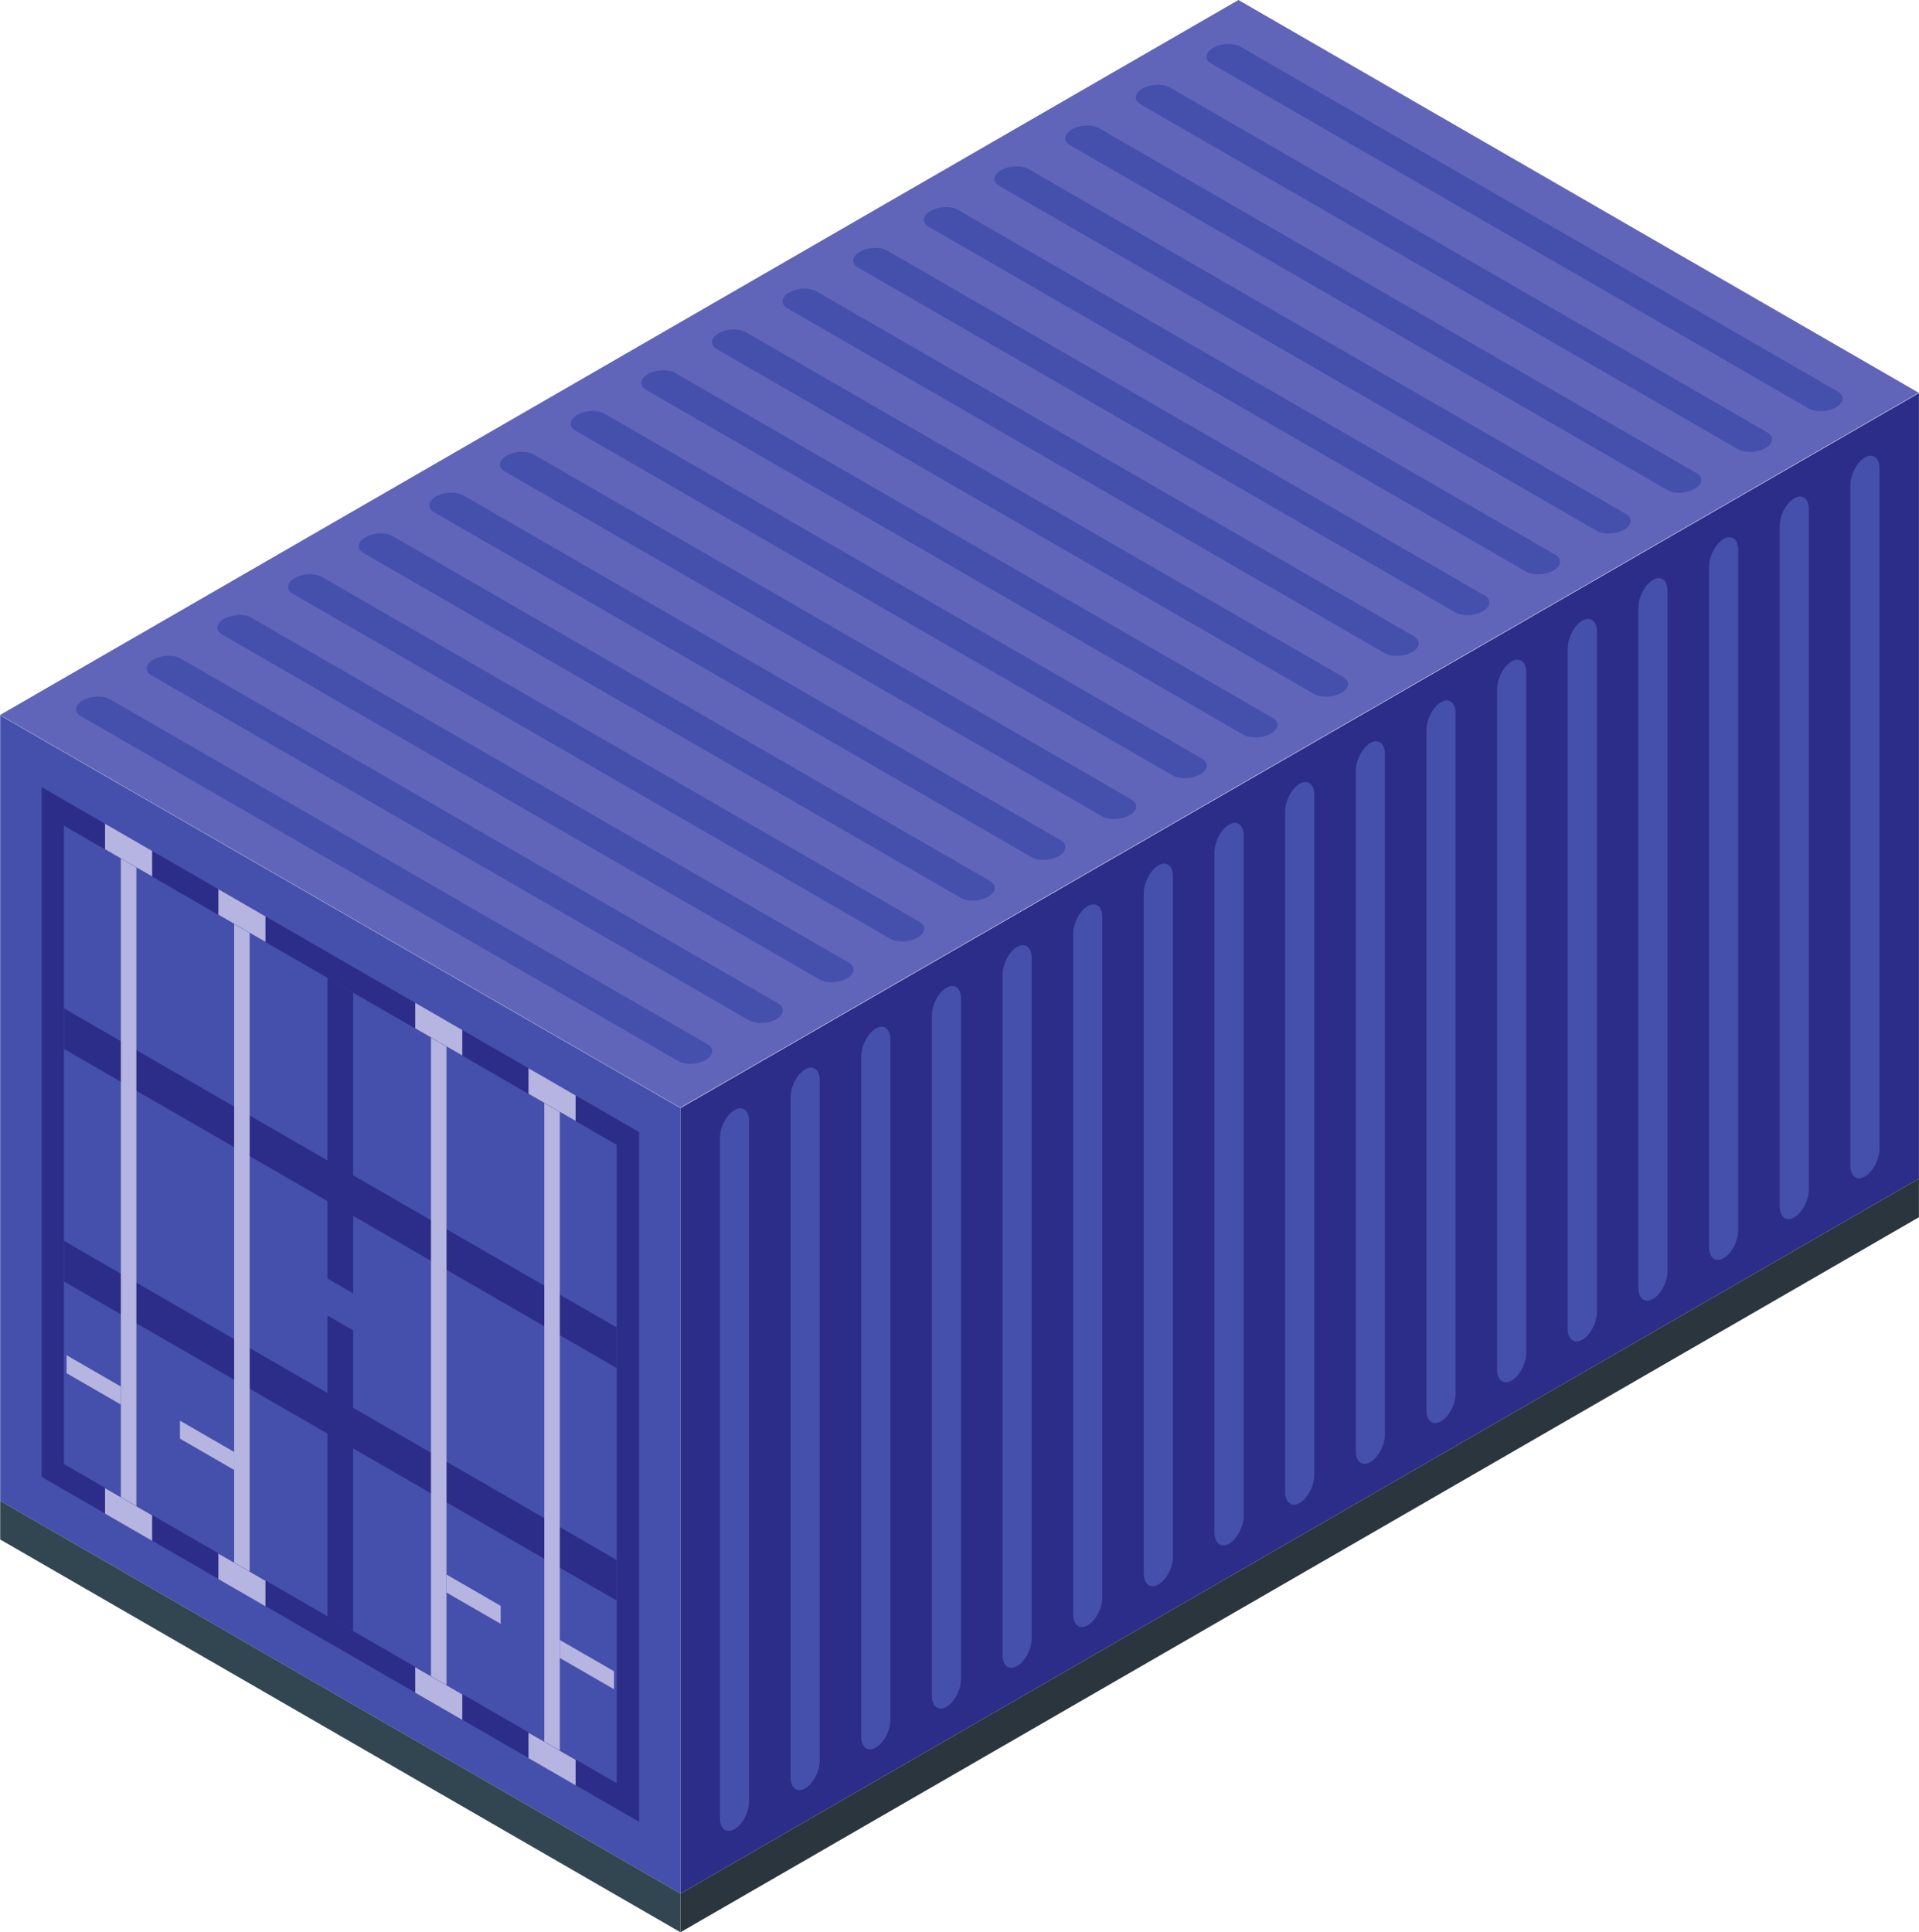
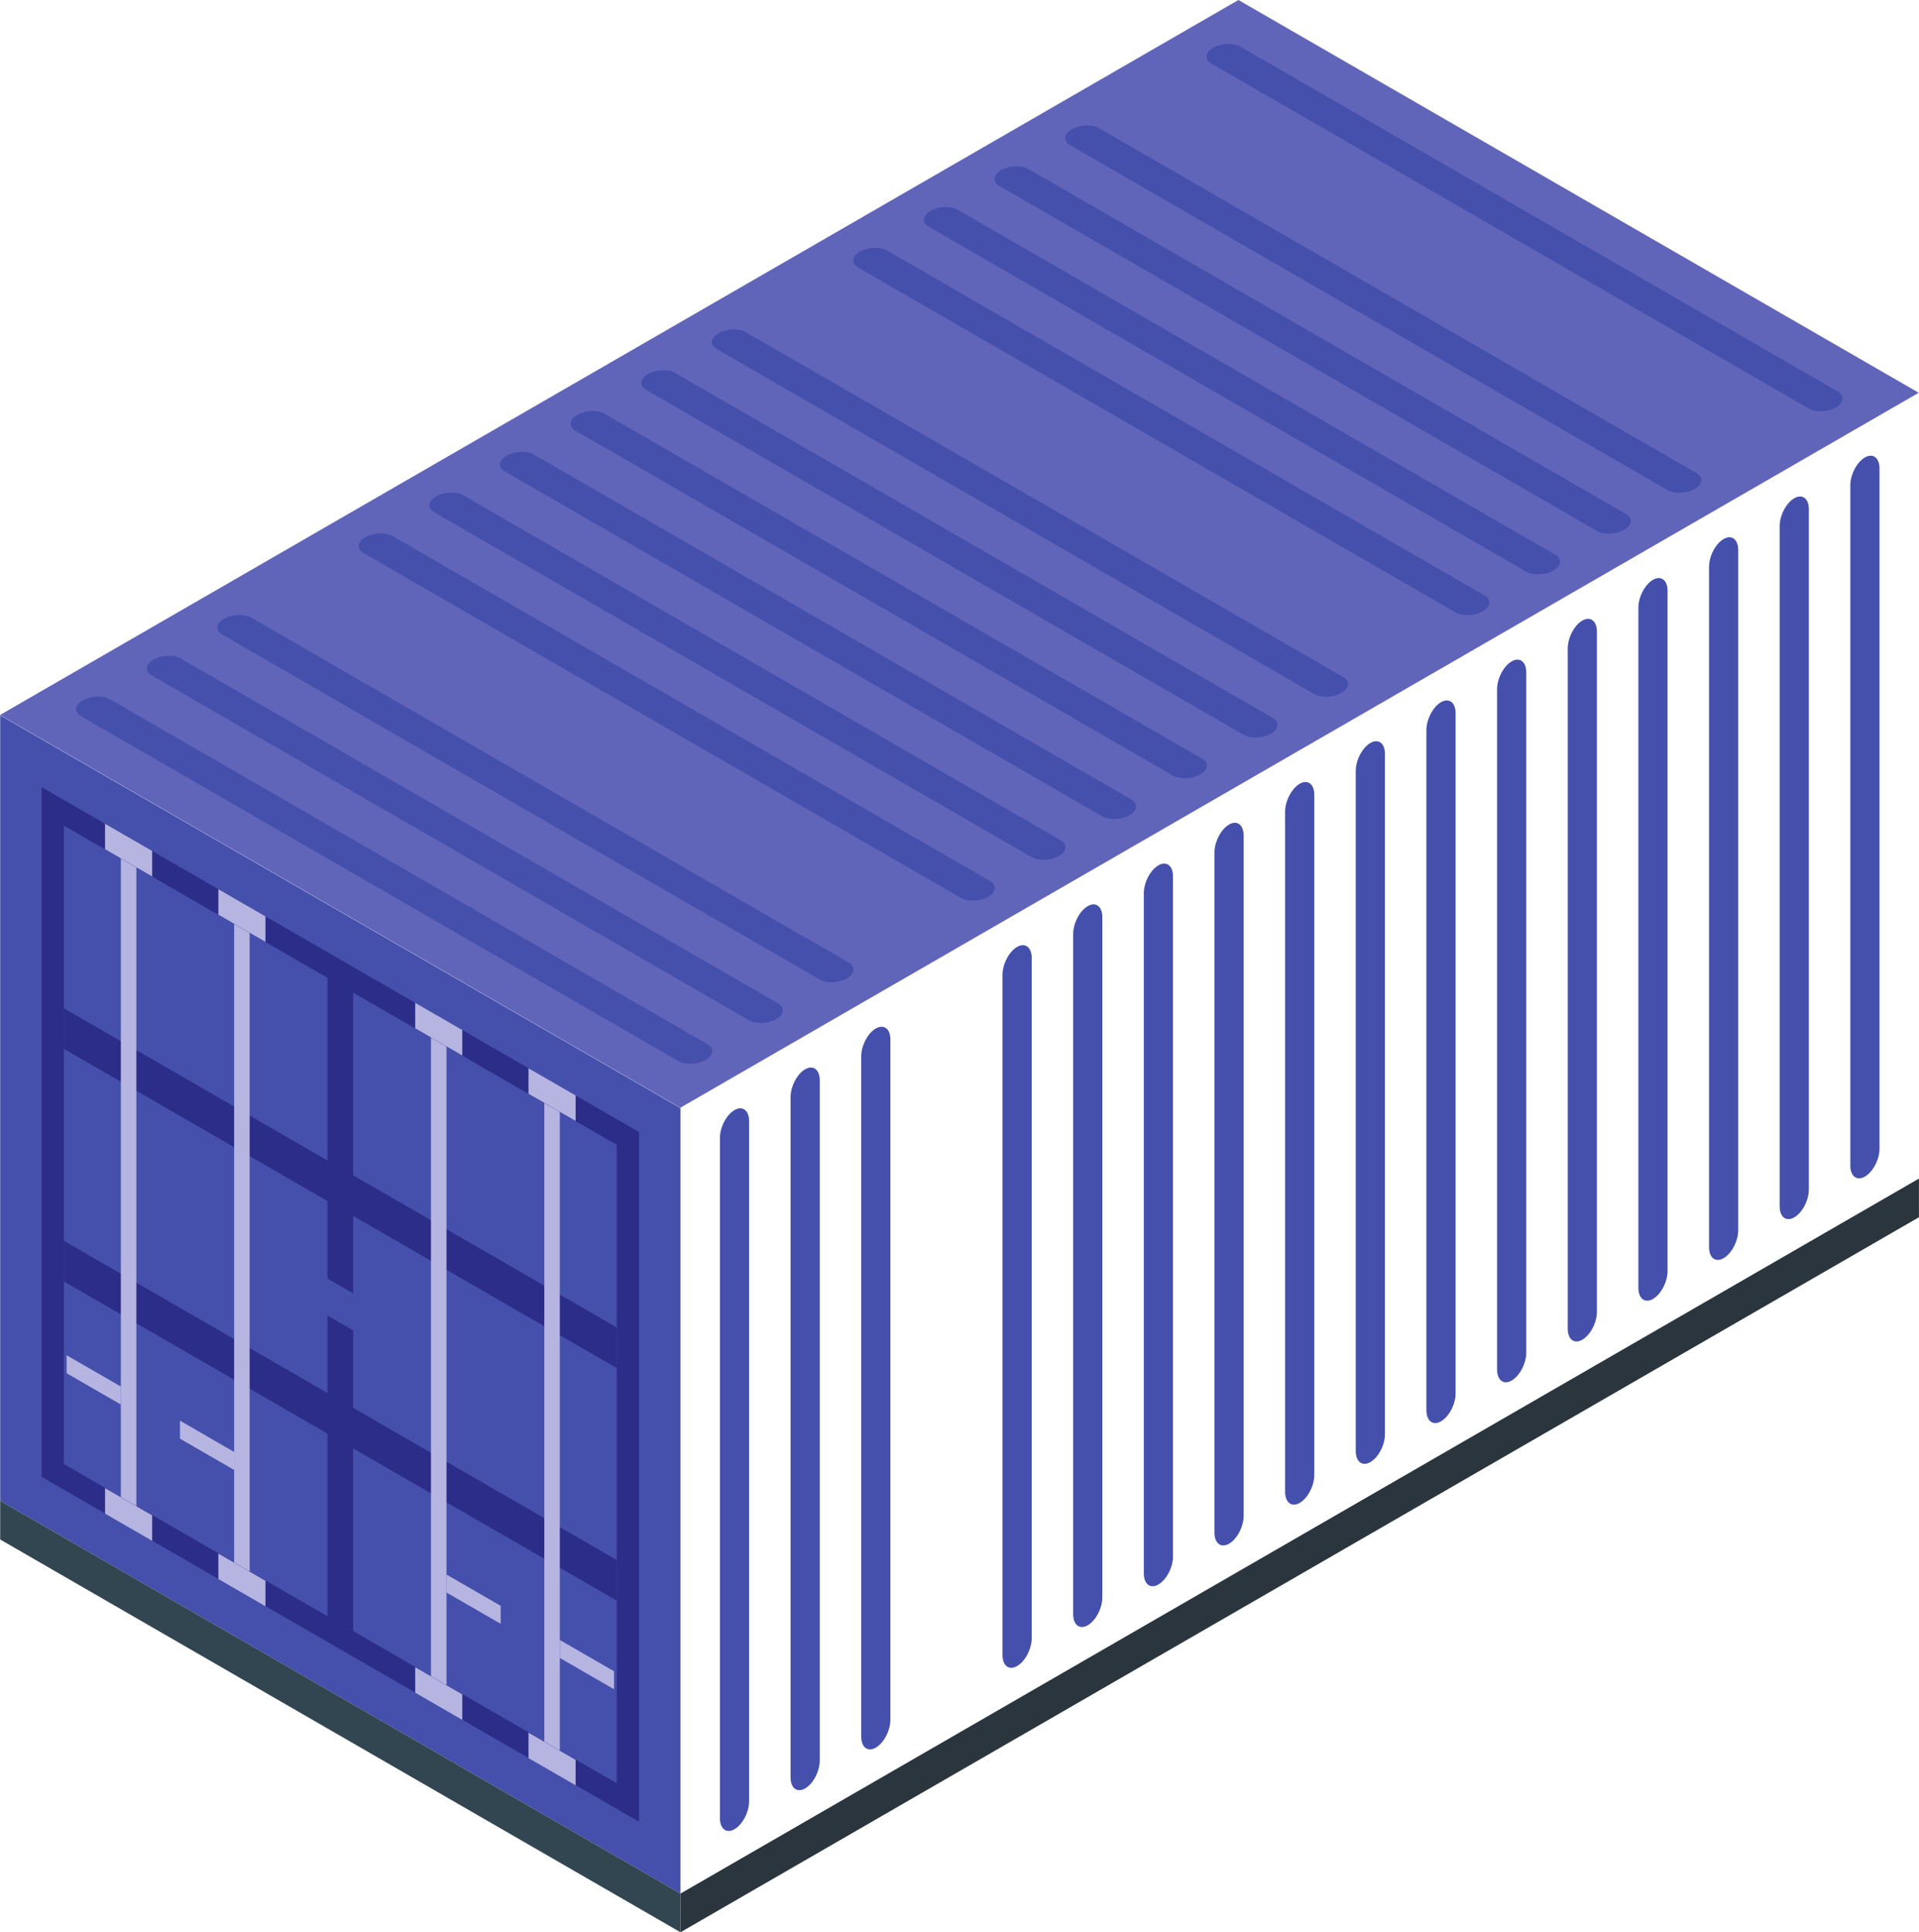
<svg xmlns="http://www.w3.org/2000/svg" height="450.0" preserveAspectRatio="xMidYMid meet" version="1.0" viewBox="0.0 0.0 446.9 450.0" width="446.9" zoomAndPan="magnify">
  <defs>
    <clipPath id="a">
      <path d="M 158 91 L 446.891 91 L 446.891 441 L 158 441 Z M 158 91" />
    </clipPath>
    <clipPath id="b">
      <path d="M 158 274 L 446.891 274 L 446.891 450 L 158 450 Z M 158 274" />
    </clipPath>
    <clipPath id="c">
      <path d="M 0 0 L 446.891 0 L 446.891 258 L 0 258 Z M 0 0" />
    </clipPath>
  </defs>
  <g>
    <g id="change1_1">
      <path d="M 158.469 440.992 L 0.043 349.523 L 0.043 166.594 L 158.469 258.062 L 158.469 440.992" fill="#4450ab" />
    </g>
    <g id="change2_1">
      <path d="M 148.816 424.27 L 9.699 343.949 L 9.699 183.316 L 148.816 263.637 L 148.816 424.27" fill="#2c2d88" />
    </g>
    <g id="change1_2">
      <path d="M 143.637 415.297 L 14.879 340.961 L 14.879 192.285 L 143.637 266.625 L 143.637 415.297" fill="#4450ab" />
    </g>
    <g id="change2_2">
      <path d="M 143.637 318.613 L 14.879 244.273 L 14.879 234.82 L 143.637 309.156 L 143.637 318.613" fill="#2c2d88" />
    </g>
    <g id="change2_3">
      <path d="M 143.637 372.766 L 14.879 298.43 L 14.879 288.973 L 143.637 363.312 L 143.637 372.766" fill="#2c2d88" />
    </g>
    <g id="change2_4">
      <path d="M 82.246 379.891 L 76.266 376.438 L 76.266 227.695 L 82.246 231.148 L 82.246 379.891" fill="#2c2d88" />
    </g>
    <g id="change3_1">
      <path d="M 103.98 392.438 L 100.367 390.355 L 100.367 241.645 L 103.98 243.73 L 103.98 392.438" fill="#b6b4e1" />
    </g>
    <g id="change3_2">
      <path d="M 107.66 245.82 L 96.691 239.484 L 96.691 233.543 L 107.66 239.875 L 107.66 245.82" fill="#b6b4e1" />
    </g>
    <g id="change3_3">
      <path d="M 96.691 388.266 L 107.66 394.598 L 107.66 400.543 L 96.691 394.211 L 96.691 388.266" fill="#b6b4e1" />
    </g>
    <g id="change3_4">
      <path d="M 130.367 407.676 L 126.758 405.59 L 126.758 256.883 L 130.367 258.969 L 130.367 407.676" fill="#b6b4e1" />
    </g>
    <g id="change3_5">
      <path d="M 134.047 261.055 L 123.078 254.723 L 123.078 248.777 L 134.047 255.109 L 134.047 261.055" fill="#b6b4e1" />
    </g>
    <g id="change3_6">
      <path d="M 123.078 403.504 L 134.047 409.836 L 134.047 415.781 L 123.078 409.445 L 123.078 403.504" fill="#b6b4e1" />
    </g>
    <g id="change3_7">
      <path d="M 54.531 363.891 L 58.141 365.977 L 58.141 217.266 L 54.531 215.184 L 54.531 363.891" fill="#b6b4e1" />
    </g>
    <g id="change3_8">
      <path d="M 50.852 213.023 L 61.82 219.355 L 61.82 213.41 L 50.852 207.078 L 50.852 213.023" fill="#b6b4e1" />
    </g>
    <g id="change3_9">
      <path d="M 61.82 368.137 L 50.852 361.801 L 50.852 367.746 L 61.82 374.082 L 61.82 368.137" fill="#b6b4e1" />
    </g>
    <g id="change3_10">
      <path d="M 28.145 348.652 L 31.754 350.738 L 31.754 202.031 L 28.145 199.945 L 28.145 348.652" fill="#b6b4e1" />
    </g>
    <g id="change3_11">
      <path d="M 24.465 197.785 L 35.434 204.121 L 35.434 198.176 L 24.465 191.84 L 24.465 197.785" fill="#b6b4e1" />
    </g>
    <g id="change3_12">
      <path d="M 35.434 352.898 L 24.465 346.566 L 24.465 352.512 L 35.434 358.844 L 35.434 352.898" fill="#b6b4e1" />
    </g>
    <g id="change1_3">
      <path d="M 87.414 312.816 L 71.098 303.398 L 71.098 294.77 L 87.414 304.188 L 87.414 312.816" fill="#4450ab" />
    </g>
    <g id="change3_13">
      <path d="M 116.602 378.172 L 103.98 370.883 L 103.98 366.691 L 116.602 373.98 L 116.602 378.172" fill="#b6b4e1" />
    </g>
    <g id="change3_14">
      <path d="M 142.992 393.406 L 130.367 386.121 L 130.367 381.93 L 142.992 389.215 L 142.992 393.406" fill="#b6b4e1" />
    </g>
    <g id="change3_15">
      <path d="M 41.91 335.047 L 54.531 342.336 L 54.531 338.145 L 41.91 330.855 L 41.91 335.047" fill="#b6b4e1" />
    </g>
    <g id="change3_16">
      <path d="M 15.52 319.812 L 28.145 327.102 L 28.145 322.906 L 15.52 315.621 L 15.52 319.812" fill="#b6b4e1" />
    </g>
    <g id="change4_1">
      <path d="M 158.469 440.992 L 0.043 349.523 L 0.043 358.531 L 158.469 450 L 158.469 440.992" fill="#324651" />
    </g>
    <g clip-path="url(#a)" id="change2_5">
-       <path d="M 446.887 274.477 L 158.469 440.992 L 158.469 258.062 L 446.887 91.543 L 446.887 274.477" fill="#2c2d88" />
-     </g>
+       </g>
    <g clip-path="url(#b)" id="change5_1">
      <path d="M 446.887 274.477 L 158.469 440.992 L 158.469 450 L 446.887 283.48 L 446.887 274.477" fill="#2a353d" />
    </g>
    <g id="change1_4">
      <path d="M 171.051 426.004 C 169.176 427.086 167.656 425.934 167.656 423.434 L 167.656 265.016 C 167.656 262.516 169.176 259.605 171.051 258.523 C 172.93 257.441 174.449 258.59 174.449 261.094 L 174.449 419.512 C 174.449 422.012 172.93 424.918 171.051 426.004" fill="#4450ab" />
    </g>
    <g id="change1_5">
      <path d="M 187.504 416.504 C 185.629 417.586 184.109 416.438 184.109 413.934 L 184.109 255.516 C 184.109 253.016 185.629 250.109 187.504 249.023 C 189.383 247.941 190.902 249.094 190.902 251.594 L 190.902 410.012 C 190.902 412.516 189.383 415.418 187.504 416.504" fill="#4450ab" />
    </g>
    <g id="change1_6">
      <path d="M 203.961 407.004 C 202.082 408.086 200.562 406.938 200.562 404.434 L 200.562 246.016 C 200.562 243.516 202.082 240.609 203.961 239.527 C 205.836 238.441 207.355 239.594 207.355 242.094 L 207.355 400.512 C 207.355 403.016 205.836 405.918 203.961 407.004" fill="#4450ab" />
    </g>
    <g id="change1_7">
-       <path d="M 220.41 397.504 C 218.535 398.586 217.016 397.438 217.016 394.938 L 217.016 236.516 C 217.016 234.016 218.535 231.109 220.41 230.027 C 222.289 228.941 223.809 230.094 223.809 232.594 L 223.809 391.012 C 223.809 393.516 222.289 396.418 220.41 397.504" fill="#4450ab" />
-     </g>
+       </g>
    <g id="change1_8">
      <path d="M 236.863 388.004 C 234.988 389.086 233.469 387.938 233.469 385.438 L 233.469 227.02 C 233.469 224.516 234.988 221.609 236.863 220.527 C 238.742 219.445 240.262 220.594 240.262 223.094 L 240.262 381.516 C 240.262 384.016 238.742 386.922 236.863 388.004" fill="#4450ab" />
    </g>
    <g id="change1_9">
      <path d="M 253.32 378.504 C 251.441 379.59 249.922 378.438 249.922 375.938 L 249.922 217.52 C 249.922 215.016 251.441 212.109 253.32 211.027 C 255.195 209.945 256.715 211.094 256.715 213.598 L 256.715 372.016 C 256.715 374.516 255.195 377.422 253.32 378.504" fill="#4450ab" />
    </g>
    <g id="change1_10">
      <path d="M 269.773 369.004 C 267.895 370.09 266.375 368.938 266.375 366.438 L 266.375 208.02 C 266.375 205.52 267.895 202.613 269.773 201.527 C 271.648 200.445 273.168 201.594 273.168 204.098 L 273.168 362.516 C 273.168 365.016 271.648 367.922 269.773 369.004" fill="#4450ab" />
    </g>
    <g id="change1_11">
      <path d="M 286.227 359.508 C 284.348 360.59 282.828 359.438 282.828 356.938 L 282.828 198.52 C 282.828 196.02 284.348 193.113 286.227 192.027 C 288.102 190.945 289.621 192.098 289.621 194.598 L 289.621 353.016 C 289.621 355.516 288.102 358.422 286.227 359.508" fill="#4450ab" />
    </g>
    <g id="change1_12">
      <path d="M 302.68 350.008 C 300.805 351.09 299.281 349.941 299.281 347.438 L 299.281 189.02 C 299.281 186.52 300.805 183.613 302.68 182.531 C 304.555 181.445 306.074 182.598 306.074 185.098 L 306.074 343.516 C 306.074 346.02 304.555 348.926 302.68 350.008" fill="#4450ab" />
    </g>
    <g id="change1_13">
      <path d="M 319.133 340.508 C 317.258 341.59 315.734 340.441 315.734 337.938 L 315.734 179.52 C 315.734 177.02 317.258 174.113 319.133 173.031 C 321.008 171.945 322.527 173.098 322.527 175.598 L 322.527 334.02 C 322.527 336.52 321.008 339.426 319.133 340.508" fill="#4450ab" />
    </g>
    <g id="change1_14">
      <path d="M 335.586 331.008 C 333.711 332.09 332.188 330.941 332.188 328.438 L 332.188 170.02 C 332.188 167.52 333.711 164.613 335.586 163.531 C 337.461 162.449 338.984 163.598 338.984 166.098 L 338.984 324.52 C 338.984 327.02 337.461 329.926 335.586 331.008" fill="#4450ab" />
    </g>
    <g id="change1_15">
      <path d="M 352.039 321.508 C 350.16 322.594 348.641 321.441 348.641 318.941 L 348.641 160.523 C 348.641 158.02 350.16 155.113 352.039 154.031 C 353.914 152.949 355.438 154.098 355.438 156.602 L 355.438 315.02 C 355.438 317.52 353.914 320.426 352.039 321.508" fill="#4450ab" />
    </g>
    <g id="change1_16">
      <path d="M 368.492 312.012 C 366.613 313.094 365.098 311.941 365.098 309.441 L 365.098 151.023 C 365.098 148.52 366.613 145.613 368.492 144.531 C 370.367 143.449 371.891 144.598 371.891 147.102 L 371.891 305.52 C 371.891 308.02 370.367 310.926 368.492 312.012" fill="#4450ab" />
    </g>
    <g id="change1_17">
      <path d="M 384.945 302.512 C 383.07 303.594 381.551 302.441 381.551 299.941 L 381.551 141.523 C 381.551 139.023 383.07 136.117 384.945 135.031 C 386.82 133.949 388.344 135.102 388.344 137.602 L 388.344 296.02 C 388.344 298.52 386.82 301.426 384.945 302.512" fill="#4450ab" />
    </g>
    <g id="change1_18">
      <path d="M 401.398 293.012 C 399.523 294.094 398.004 292.941 398.004 290.441 L 398.004 132.023 C 398.004 129.523 399.523 126.617 401.398 125.535 C 403.273 124.449 404.797 125.602 404.797 128.102 L 404.797 286.52 C 404.797 289.02 403.273 291.93 401.398 293.012" fill="#4450ab" />
    </g>
    <g id="change1_19">
      <path d="M 417.852 283.512 C 415.977 284.594 414.453 283.445 414.453 280.941 L 414.453 122.523 C 414.453 120.023 415.977 117.117 417.852 116.035 C 419.727 114.953 421.25 116.102 421.25 118.602 L 421.25 277.02 C 421.25 279.523 419.727 282.43 417.852 283.512" fill="#4450ab" />
    </g>
    <g id="change1_20">
      <path d="M 434.305 274.012 C 432.43 275.094 430.906 273.945 430.906 271.445 L 430.906 113.023 C 430.906 110.523 432.43 107.617 434.305 106.535 C 436.18 105.453 437.703 106.602 437.703 109.102 L 437.703 267.52 C 437.703 270.023 436.18 272.93 434.305 274.012" fill="#4450ab" />
    </g>
    <g clip-path="url(#c)" id="change6_1">
      <path d="M 0 166.512 L 288.41 0 L 446.836 91.469 L 158.43 257.98 L 0 166.512" fill="#6065b9" />
    </g>
    <g id="change1_21">
      <path d="M 282.52 11.129 C 284.395 10.047 287.234 9.93 288.859 10.867 L 428.02 91.211 C 429.645 92.148 429.441 93.785 427.562 94.867 C 425.688 95.953 422.852 96.07 421.227 95.133 L 282.066 14.785 C 280.441 13.852 280.645 12.211 282.52 11.129" fill="#4450ab" />
    </g>
    <g id="change1_22">
-       <path d="M 266.066 20.629 C 267.941 19.547 270.781 19.426 272.406 20.363 L 411.566 100.707 C 413.191 101.645 412.988 103.285 411.109 104.367 C 409.234 105.449 406.398 105.57 404.773 104.633 L 265.613 24.285 C 263.988 23.348 264.191 21.711 266.066 20.629" fill="#4450ab" />
-     </g>
+       </g>
    <g id="change1_23">
      <path d="M 249.613 30.125 C 251.488 29.043 254.328 28.926 255.953 29.863 L 395.113 110.207 C 396.738 111.145 396.531 112.785 394.656 113.867 C 392.781 114.949 389.945 115.066 388.32 114.129 L 249.16 33.785 C 247.535 32.848 247.738 31.211 249.613 30.125" fill="#4450ab" />
    </g>
    <g id="change1_24">
      <path d="M 233.16 39.625 C 235.035 38.543 237.875 38.426 239.5 39.363 L 378.66 119.707 C 380.285 120.645 380.082 122.281 378.203 123.367 C 376.328 124.449 373.492 124.566 371.867 123.629 L 232.707 43.285 C 231.082 42.348 231.285 40.711 233.16 39.625" fill="#4450ab" />
    </g>
    <g id="change1_25">
      <path d="M 216.711 49.125 C 218.586 48.039 221.422 47.926 223.047 48.859 L 362.207 129.207 C 363.832 130.145 363.629 131.781 361.754 132.863 C 359.875 133.949 357.039 134.066 355.414 133.129 L 216.254 52.785 C 214.629 51.848 214.832 50.207 216.711 49.125" fill="#4450ab" />
    </g>
    <g id="change1_26">
      <path d="M 200.258 58.621 C 202.133 57.539 204.969 57.422 206.594 58.359 L 345.754 138.703 C 347.379 139.645 347.176 141.281 345.301 142.363 C 343.422 143.449 340.586 143.566 338.961 142.629 L 199.801 62.281 C 198.176 61.344 198.379 59.707 200.258 58.621" fill="#4450ab" />
    </g>
    <g id="change1_27">
-       <path d="M 183.801 68.121 C 185.68 67.039 188.516 66.922 190.141 67.859 L 329.301 148.203 C 330.926 149.141 330.723 150.781 328.848 151.863 C 326.969 152.945 324.133 153.062 322.508 152.125 L 183.348 71.781 C 181.723 70.844 181.926 69.203 183.801 68.121" fill="#4450ab" />
-     </g>
+       </g>
    <g id="change1_28">
      <path d="M 167.352 77.621 C 169.227 76.539 172.062 76.422 173.688 77.359 L 312.848 157.703 C 314.473 158.641 314.27 160.277 312.395 161.363 C 310.516 162.445 307.68 162.562 306.055 161.625 L 166.895 81.281 C 165.27 80.344 165.473 78.703 167.352 77.621" fill="#4450ab" />
    </g>
    <g id="change1_29">
      <path d="M 150.898 87.121 C 152.773 86.035 155.609 85.922 157.234 86.859 L 296.395 167.203 C 298.02 168.141 297.816 169.777 295.941 170.863 C 294.066 171.945 291.227 172.062 289.602 171.125 L 150.441 90.781 C 148.816 89.844 149.02 88.203 150.898 87.121" fill="#4450ab" />
    </g>
    <g id="change1_30">
      <path d="M 134.445 96.621 C 136.32 95.535 139.156 95.418 140.781 96.355 L 279.941 176.699 C 281.566 177.641 281.363 179.277 279.488 180.359 C 277.613 181.441 274.773 181.562 273.148 180.621 L 133.988 100.277 C 132.363 99.34 132.566 97.703 134.445 96.621" fill="#4450ab" />
    </g>
    <g id="change1_31">
      <path d="M 117.992 106.117 C 119.867 105.035 122.703 104.918 124.328 105.855 L 263.488 186.199 C 265.113 187.137 264.91 188.777 263.035 189.859 C 261.156 190.941 258.32 191.059 256.695 190.121 L 117.535 109.777 C 115.91 108.84 116.113 107.203 117.992 106.117" fill="#4450ab" />
    </g>
    <g id="change1_32">
      <path d="M 101.539 115.617 C 103.414 114.535 106.254 114.418 107.879 115.355 L 247.035 195.699 C 248.66 196.637 248.457 198.273 246.582 199.359 C 244.707 200.441 241.867 200.559 240.242 199.621 L 101.082 119.277 C 99.457 118.34 99.664 116.699 101.539 115.617" fill="#4450ab" />
    </g>
    <g id="change1_33">
      <path d="M 85.086 125.117 C 86.961 124.035 89.801 123.914 91.426 124.855 L 230.586 205.199 C 232.211 206.137 232.004 207.773 230.129 208.855 C 228.254 209.941 225.414 210.059 223.789 209.121 L 84.629 128.777 C 83.004 127.84 83.211 126.199 85.086 125.117" fill="#4450ab" />
    </g>
    <g id="change1_34">
-       <path d="M 68.633 134.617 C 70.508 133.531 73.348 133.414 74.973 134.352 L 214.133 214.695 C 215.758 215.637 215.551 217.273 213.676 218.355 C 211.801 219.441 208.961 219.559 207.34 218.621 L 68.18 138.273 C 66.555 137.336 66.758 135.699 68.633 134.617" fill="#4450ab" />
-     </g>
+       </g>
    <g id="change1_35">
      <path d="M 52.18 144.113 C 54.055 143.031 56.895 142.914 58.52 143.852 L 197.68 224.195 C 199.305 225.133 199.098 226.773 197.223 227.855 C 195.348 228.938 192.512 229.059 190.887 228.117 L 51.723 147.773 C 50.102 146.836 50.305 145.199 52.18 144.113" fill="#4450ab" />
    </g>
    <g id="change1_36">
      <path d="M 35.727 153.613 C 37.602 152.531 40.441 152.414 42.066 153.352 L 181.227 233.695 C 182.852 234.633 182.648 236.273 180.77 237.355 C 178.895 238.438 176.059 238.555 174.434 237.617 L 35.273 157.273 C 33.648 156.336 33.852 154.695 35.727 153.613" fill="#4450ab" />
    </g>
    <g id="change1_37">
      <path d="M 19.273 163.113 C 21.152 162.031 23.988 161.914 25.613 162.852 L 164.773 243.195 C 166.398 244.133 166.191 245.77 164.316 246.855 C 162.441 247.938 159.605 248.055 157.98 247.117 L 18.82 166.773 C 17.195 165.836 17.398 164.195 19.273 163.113" fill="#4450ab" />
    </g>
  </g>
</svg>